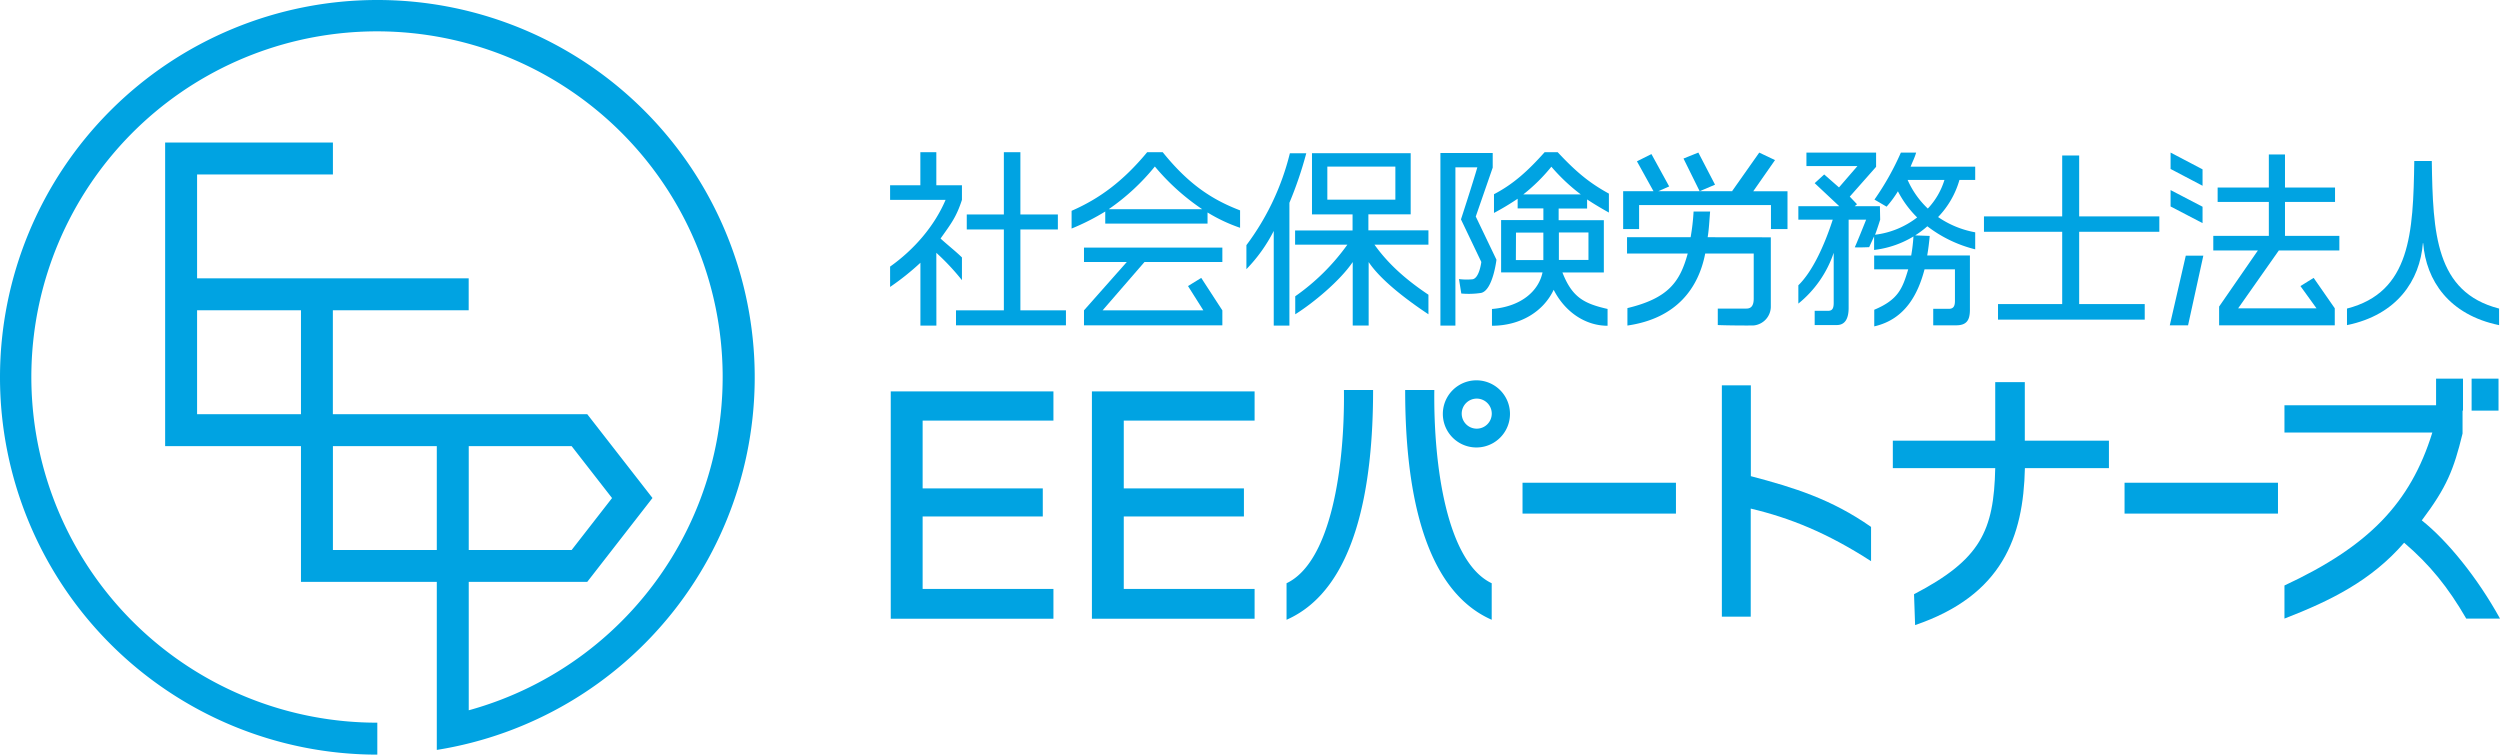
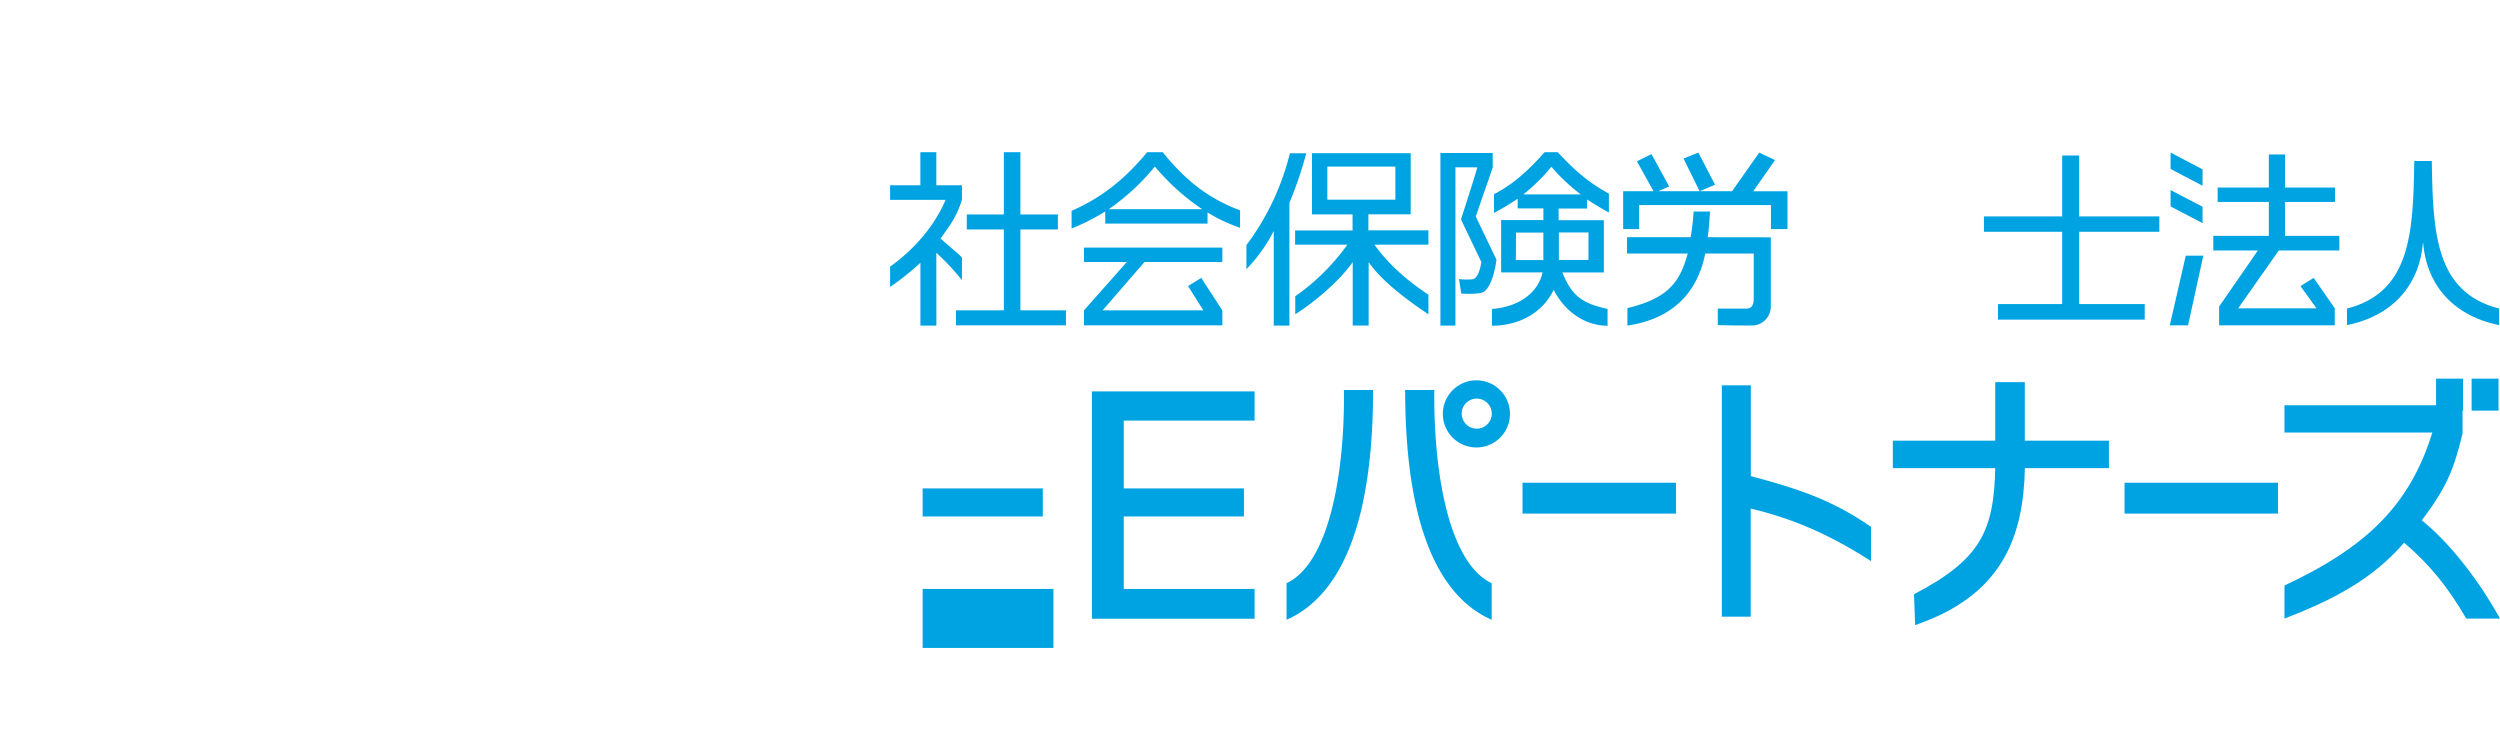
<svg xmlns="http://www.w3.org/2000/svg" id="レイヤー_1" data-name="レイヤー 1" viewBox="0 0 845.19 255.12">
  <defs>
    <style>.cls-1{fill:#00a3e2;}</style>
  </defs>
  <path class="cls-1" d="M486.65,351.36h-5.4V330.11A86.89,86.89,0,0,1,471,338.29v-6.88c8-5.67,14.94-13.57,18.76-22.56H471v-4.93h10.23V292.74h5.4v11.18h8.66v4.93c-1.89,5.79-3.59,7.93-7.23,13.07,2.34,2.15,5.19,4.38,7.23,6.39V336a79,79,0,0,0-8.66-9.25Zm22.81-5.16V318.86H496.92v-5.07h12.54V292.74h5.59v21.05h12.67v5.07H515.05V346.2h15.4v5.07H493.28V346.2Z" transform="translate(-170.08 -241.28)" />
  <path class="cls-1" d="M606,351.35H600.7v-32a52.68,52.68,0,0,1-9.24,12.93v-8.12a86,86,0,0,0,14.7-31.07h5.54A129.73,129.73,0,0,1,606,309.84ZM653,340.92v6.61c-5.78-3.83-15.79-11-20.21-17.66v21.47h-5.39V329.87c-4.36,6.43-13.46,13.92-19.43,17.66v-6.09A73.3,73.3,0,0,0,625.59,324H607.92v-4.81h19.43v-5.42H613.63V293.07H647v20.67h-14.3v5.42H653V324H634.76C639.81,331.1,646.26,336.41,653,340.92Zm-34.18-32.13h23V297.61h-23Z" transform="translate(-170.08 -241.28)" />
  <path class="cls-1" d="M674.73,293v4.94L669,314.48l7,14.61s-1.23,10.38-5.2,11.22a27.91,27.91,0,0,1-6.69.2l-.78-4.88a21.24,21.24,0,0,0,4.55.07c2.34-.33,3-5.85,3-5.85L664,315.45s4-12.26,5.53-17.59h-7.41v53.51h-5.07V293Zm38.83,52.74v5.67c-7.47,0-14.39-4.63-18.22-12.16-3.44,7.34-11.24,12.16-20.86,12.16v-5.67c10.2-.84,15.85-6.33,17.09-12.37h-14V315.68h14.29v-3.95h-8.7v-3.26a87.63,87.63,0,0,1-8,4.8v-6.33c6.6-3.44,11.51-7.93,17.12-14.2h4.42c6.48,6.95,11,10.53,17.31,14v6.4c-2.14-1.17-5.22-3-7.37-4.44v3.07h-9.62v3.95H712.3v17.68h-14C701.58,341.8,705.57,343.91,713.56,345.73Zm-31-16.53h9.29v-9.29H682.6ZM704.5,307a63.19,63.19,0,0,1-9.94-9.36,58.78,58.78,0,0,1-9.49,9.36Zm2.6,22.16v-9.29h-10v9.29Z" transform="translate(-170.08 -241.28)" />
  <path class="cls-1" d="M768.75,321.51v23.31A6.42,6.42,0,0,1,763,351.3c-1.89.07-9.65,0-12.18-.13V345.6h9.7c1.42,0,2.45-.78,2.45-3.36V327H746.57c-2.25,11.58-9.57,21.92-26.3,24.34v-5.9c14-3.36,17.79-9,20.39-18.44H720.14v-5.52h21.5a73.07,73.07,0,0,0,1-8.69h5.59c-.26,3-.37,5.9-.83,8.69Zm-39.66-15.58-5.6-10.11,4.9-2.45,6,10.94-3.7,1.62H755.8l-.12-.06,9.16-13,5.33,2.53-7.35,10.53h11.57v12.8H768.8v-8.12H724.22v8.12h-5.39v-12.8Zm15.16-13.07,5.64,10.86-5.2,2.21-5.46-11.05Z" transform="translate(-170.08 -241.28)" />
-   <path class="cls-1" d="M778.06,343.92v-6.19c4.75-4.64,8.74-13.28,11.63-22.19H778.06V311H791.9l-8.32-7.8,3.22-2.94,5,4.38,6.24-7.22H780.79v-4.55h23.55v4.81l-8.9,10.07,2.45,2.57-.79.68h8.53l.09,4.55s-1.11,3.56-1.73,5.09a28.92,28.92,0,0,0,14.23-5.85,35,35,0,0,1-6.5-8.84,36.25,36.25,0,0,1-3.83,5.2l-4.1-2.4a91.38,91.38,0,0,0,8.93-15.88h5.16c-.52,1.82-1.22,3.07-1.87,4.76h21.84v4.49h-5.33a29.88,29.88,0,0,1-7.22,12.54,32.37,32.37,0,0,0,12.55,5.16v5.75a43.79,43.79,0,0,1-16.18-7.79,33,33,0,0,1-18,8l0-4.59L802,324.84s-5.07.21-4.86,0,3.84-9.3,3.84-9.3h-5.92v29.8c0,3.61-1.18,5.83-4,5.83h-7.48v-4.81h4.51c1.42,0,1.92-.76,1.92-2.7V326.74A37.38,37.38,0,0,1,778.06,343.92Zm43.56-16.27h14.44V346c0,3.48-1.07,5.26-4.64,5.26h-7.76v-5.58H829c1.54,0,2-1,2-2.64v-10.7H820.72c-2.15,8.18-6.45,16.89-17,19.28V346c8.06-3.38,9.53-7.1,11.48-13.66H803.69v-4.67h12.52a56.32,56.32,0,0,0,.78-6.83l5.48.2C822.27,323.29,822,325.5,821.62,327.65Zm5.83-25.54H815a29.87,29.87,0,0,0,6.83,9.68A24.59,24.59,0,0,0,827.45,302.11Z" transform="translate(-170.08 -241.28)" />
  <path class="cls-1" d="M867.26,344.08V319.64H840.81v-5.2h26.45V293.85H873v20.59h27.1v5.2H873v24.44h22.16v5.26H845.56v-5.26Z" transform="translate(-170.08 -241.28)" />
  <polygon class="cls-1" points="739.73 109.99 733.55 109.99 738.96 86.44 744.89 86.44 739.73 109.99" />
  <polygon class="cls-1" points="744.63 62.8 733.82 57.12 733.82 51.58 744.63 57.25 744.63 62.8" />
  <polygon class="cls-1" points="744.63 75.43 733.82 69.8 733.82 64.26 744.63 69.89 744.63 75.43" />
  <polyline class="cls-1" points="750.23 109.96 750.23 103.64 763.34 84.67 748.26 84.67 748.26 79.73 767.04 79.73 767.04 68.27 749.73 68.27 749.73 63.4 767.04 63.4 767.04 52.22 772.5 52.22 772.5 63.4 789.42 63.4 789.42 68.27 772.5 68.27 772.5 79.73 790.88 79.73 790.88 84.67 770.42 84.67 756.67 104.23 783.15 104.23 777.72 96.71 782.19 93.95 789.33 104.23 789.33 109.99 750.12 109.99" />
  <path class="cls-1" d="M992.21,295.7c.37,24.41,1.23,44.36,22.75,49.9v5.6c-16.93-3.48-24.67-15.09-25.66-27.73h-.1c-1,12.64-8.73,24.25-25.66,27.73v-5.6c21.52-5.54,22.39-25.49,22.75-49.9Z" transform="translate(-170.08 -241.28)" />
  <polygon class="cls-1" points="366.47 88.58 380.94 88.58 366.47 104.92 366.47 109.99 413.25 109.99 413.25 104.94 406.11 93.95 401.64 96.71 406.82 104.92 372.76 104.92 386.92 88.58 413.25 88.58 413.25 83.71 366.47 83.71 366.47 88.58" />
  <path class="cls-1" d="M563.17,292.74h-5.26c-8.19,9.88-16.18,15.72-25.55,19.81v6a77.54,77.54,0,0,0,11.38-5.77v4.1h34.58v-3.77a54.75,54.75,0,0,0,11,5.18v-5.89C579.34,308.6,571.56,303.14,563.17,292.74ZM544.91,312a74.12,74.12,0,0,0,15.6-14.43,75.92,75.92,0,0,0,16,14.43Z" transform="translate(-170.08 -241.28)" />
-   <path class="cls-1" d="M482,406.39h40.62v9.5H482v24.49h44.22v10.09h-55V373.61h55v9.87H482Z" transform="translate(-170.08 -241.28)" />
+   <path class="cls-1" d="M482,406.39h40.62v9.5H482v24.49h44.22v10.09h-55h55v9.87H482Z" transform="translate(-170.08 -241.28)" />
  <path class="cls-1" d="M550,406.39h40.62v9.5H550v24.49h44.23v10.09h-55V373.61h55v9.87H550Z" transform="translate(-170.08 -241.28)" />
  <path class="cls-1" d="M634.29,373.14c0,31.77-5.48,67.22-29.26,77.67V438.46c15.14-7.2,19.72-39.67,19.4-65.32Zm20.7,0c-.32,25.65,4.27,58.12,19.4,65.32v12.35c-23.78-10.45-29.26-45.9-29.26-77.67Zm25.58,8.12a11.35,11.35,0,1,1,0-.1Zm-16.32-.06a5.08,5.08,0,0,0,5,5,5.08,5.08,0,1,0-5-5Z" transform="translate(-170.08 -241.28)" />
  <path class="cls-1" d="M736.68,404.48v10.44H684.81V404.48Z" transform="translate(-170.08 -241.28)" />
  <path class="cls-1" d="M940.21,404.48v10.44H888.34V404.48Z" transform="translate(-170.08 -241.28)" />
  <path class="cls-1" d="M802.64,419.41V431c-14.89-9.61-27.47-14.65-40.68-17.78v36.55H752.2V371.56H762v30.7C776.61,406.12,789.19,410,802.64,419.41Z" transform="translate(-170.08 -241.28)" />
  <path class="cls-1" d="M844.62,390.25V370.48h10v19.77h28.44v9.3H854.65c-.51,23.21-7.58,43-37.12,53.06l-.36-10.44c22.47-11.7,27-21.36,27.45-42.62H810v-9.3Z" transform="translate(-170.08 -241.28)" />
  <path class="cls-1" d="M1015.27,450.41h-11.41c-6.15-10.61-12.3-18.22-21-25.65-11,12.73-24.74,19.57-40.46,25.65V439.22c28.44-13.25,42.58-27.78,50-51.72h-50v-9.2h60.21v9.54c-3,12.31-5.36,18.17-13.78,29.37C997.42,424,1007.66,436.58,1015.27,450.41Z" transform="translate(-170.08 -241.28)" />
  <rect class="cls-1" x="823.58" y="128.01" width="9.1" height="10.81" />
  <rect class="cls-1" x="835.59" y="128.01" width="9.1" height="10.81" />
-   <path id="A-3" class="cls-1" d="M297.64,241.28a127.56,127.56,0,0,0,0,255.12V485.6a116.86,116.86,0,1,1,30.91-4.19V438h40.06l22.06-28.36L368.61,381.3h-86V346.17h45.92v-10.8H236.71V300.26h45.92v-10.8H225.91V392.1h45.92V438h45.92v45.81h0v11a127.56,127.56,0,0,0-20.11-253.53ZM328.55,392.1h34.78L377,409.66l-13.66,17.56H328.55Zm-56.72-10.8H236.71V346.17h35.12Zm45.92,45.92H282.63V392.1h35.12Z" transform="translate(-170.08 -241.28)" />
</svg>